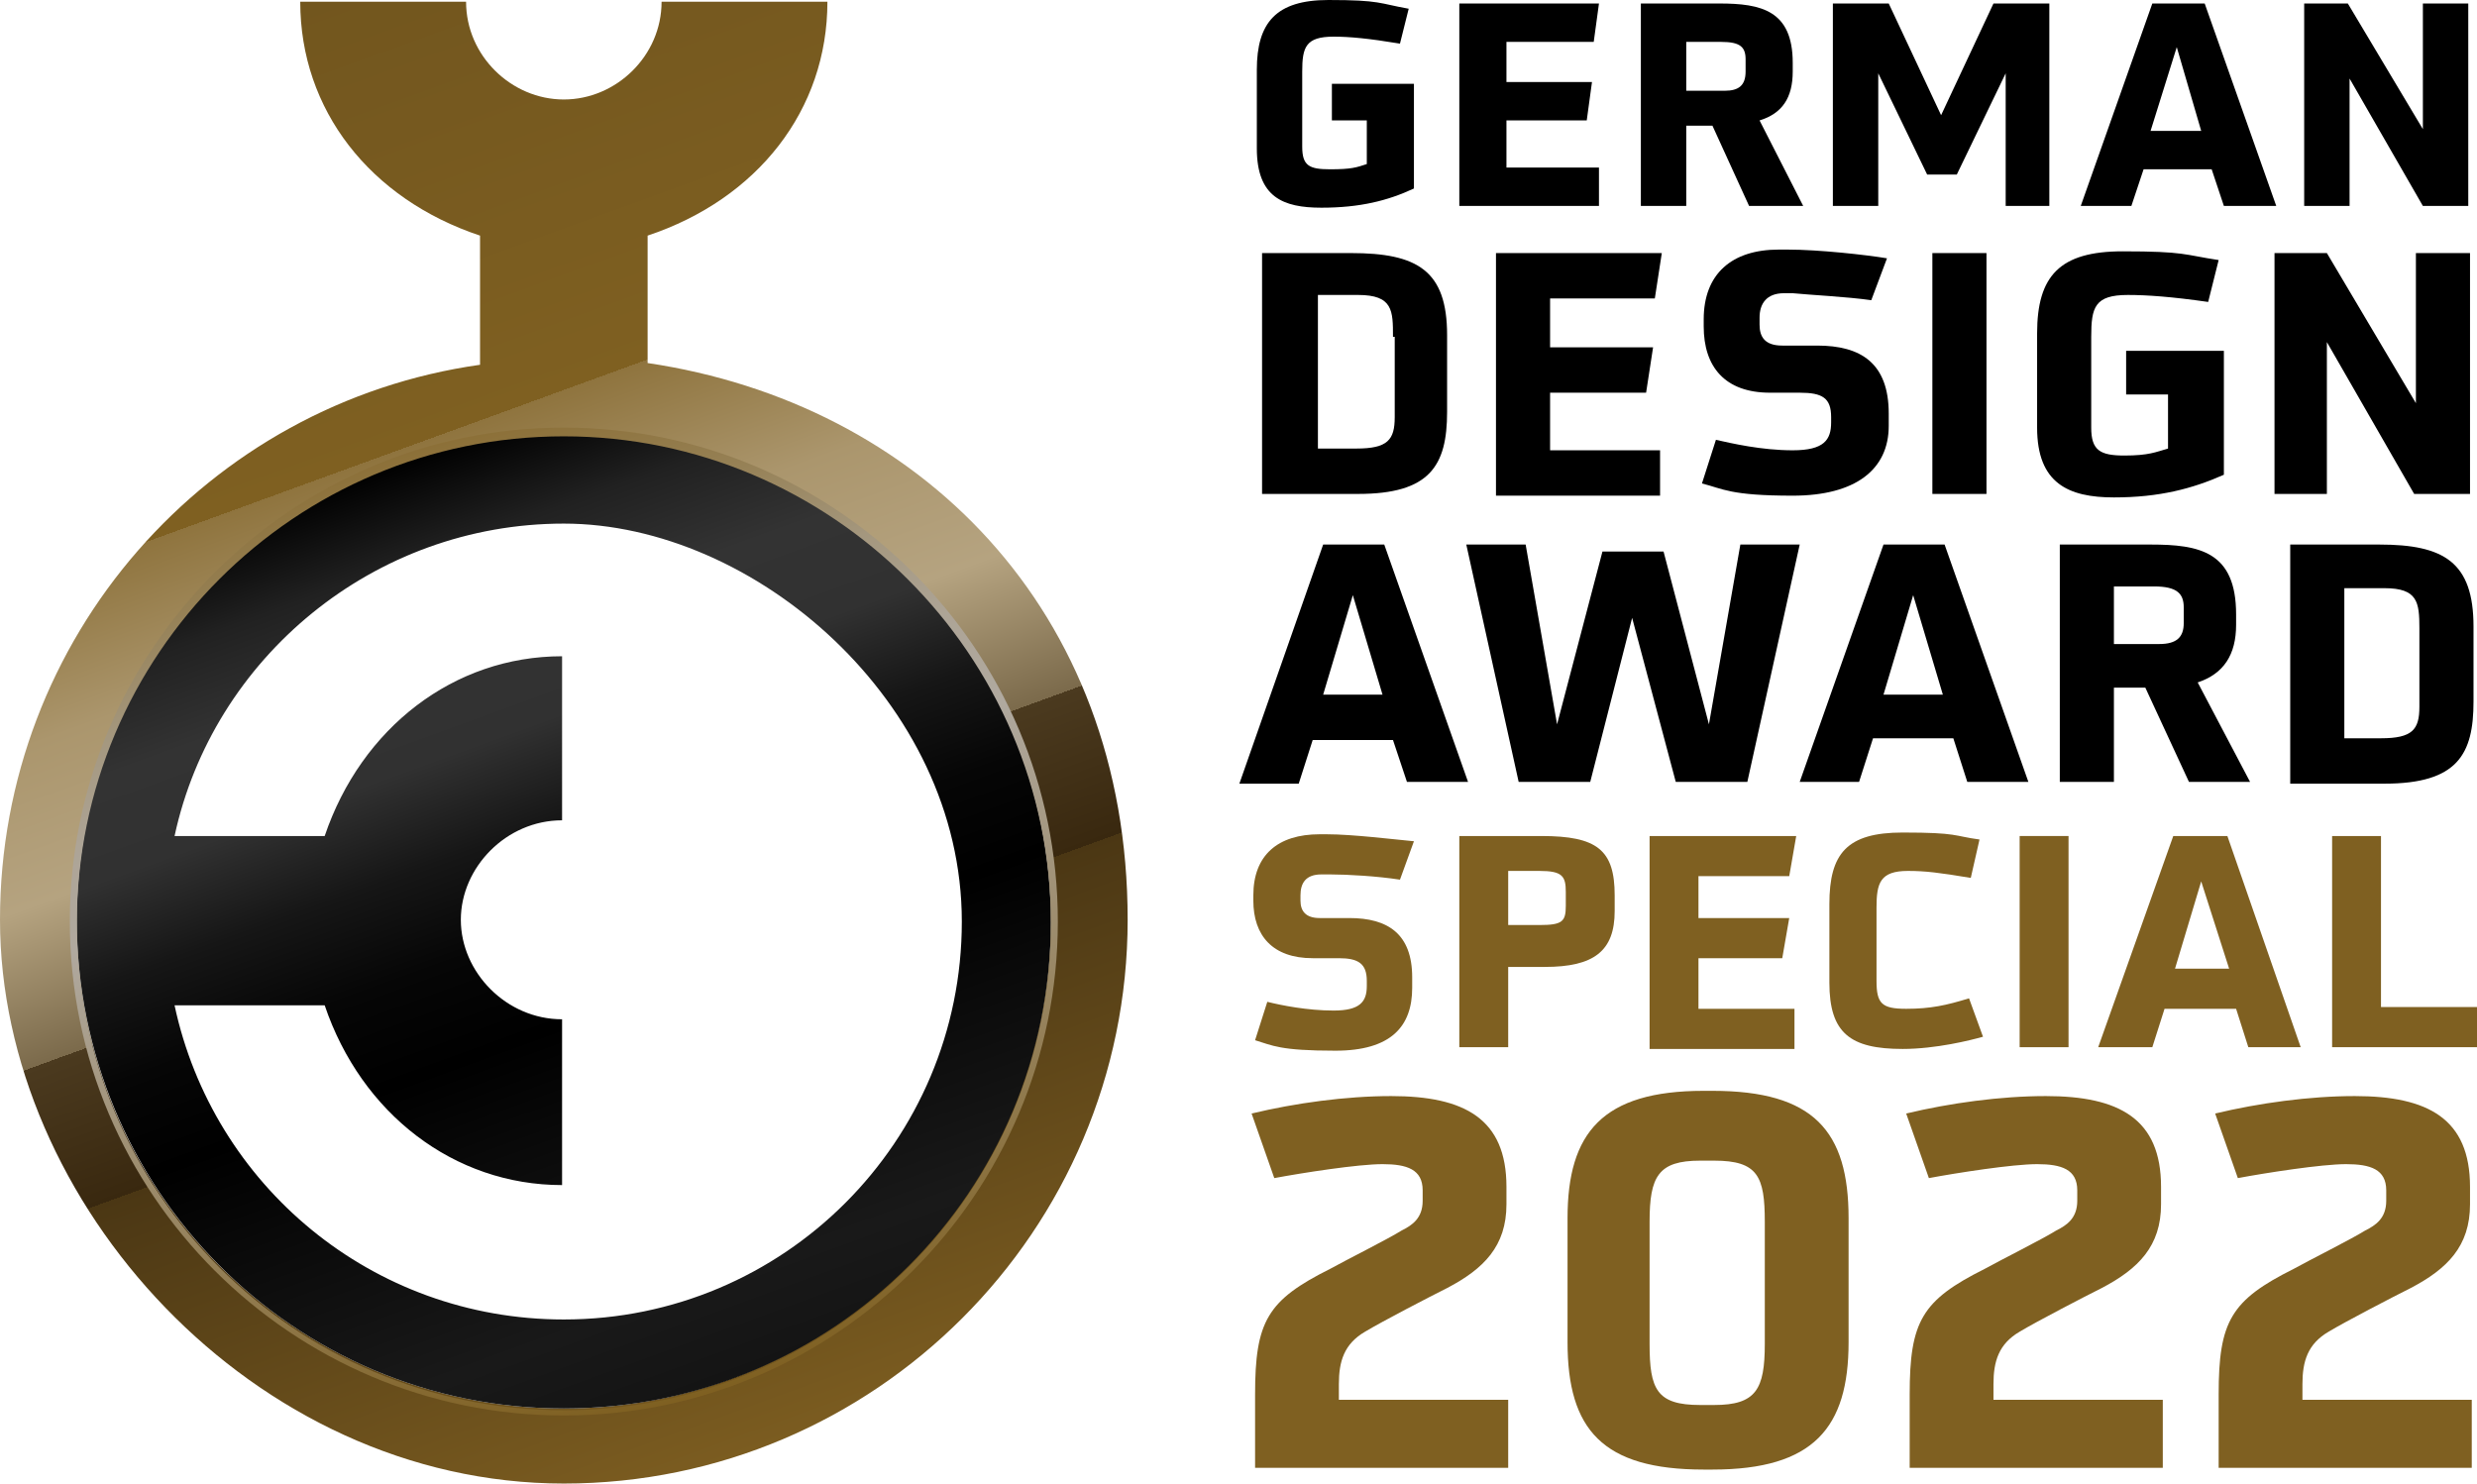
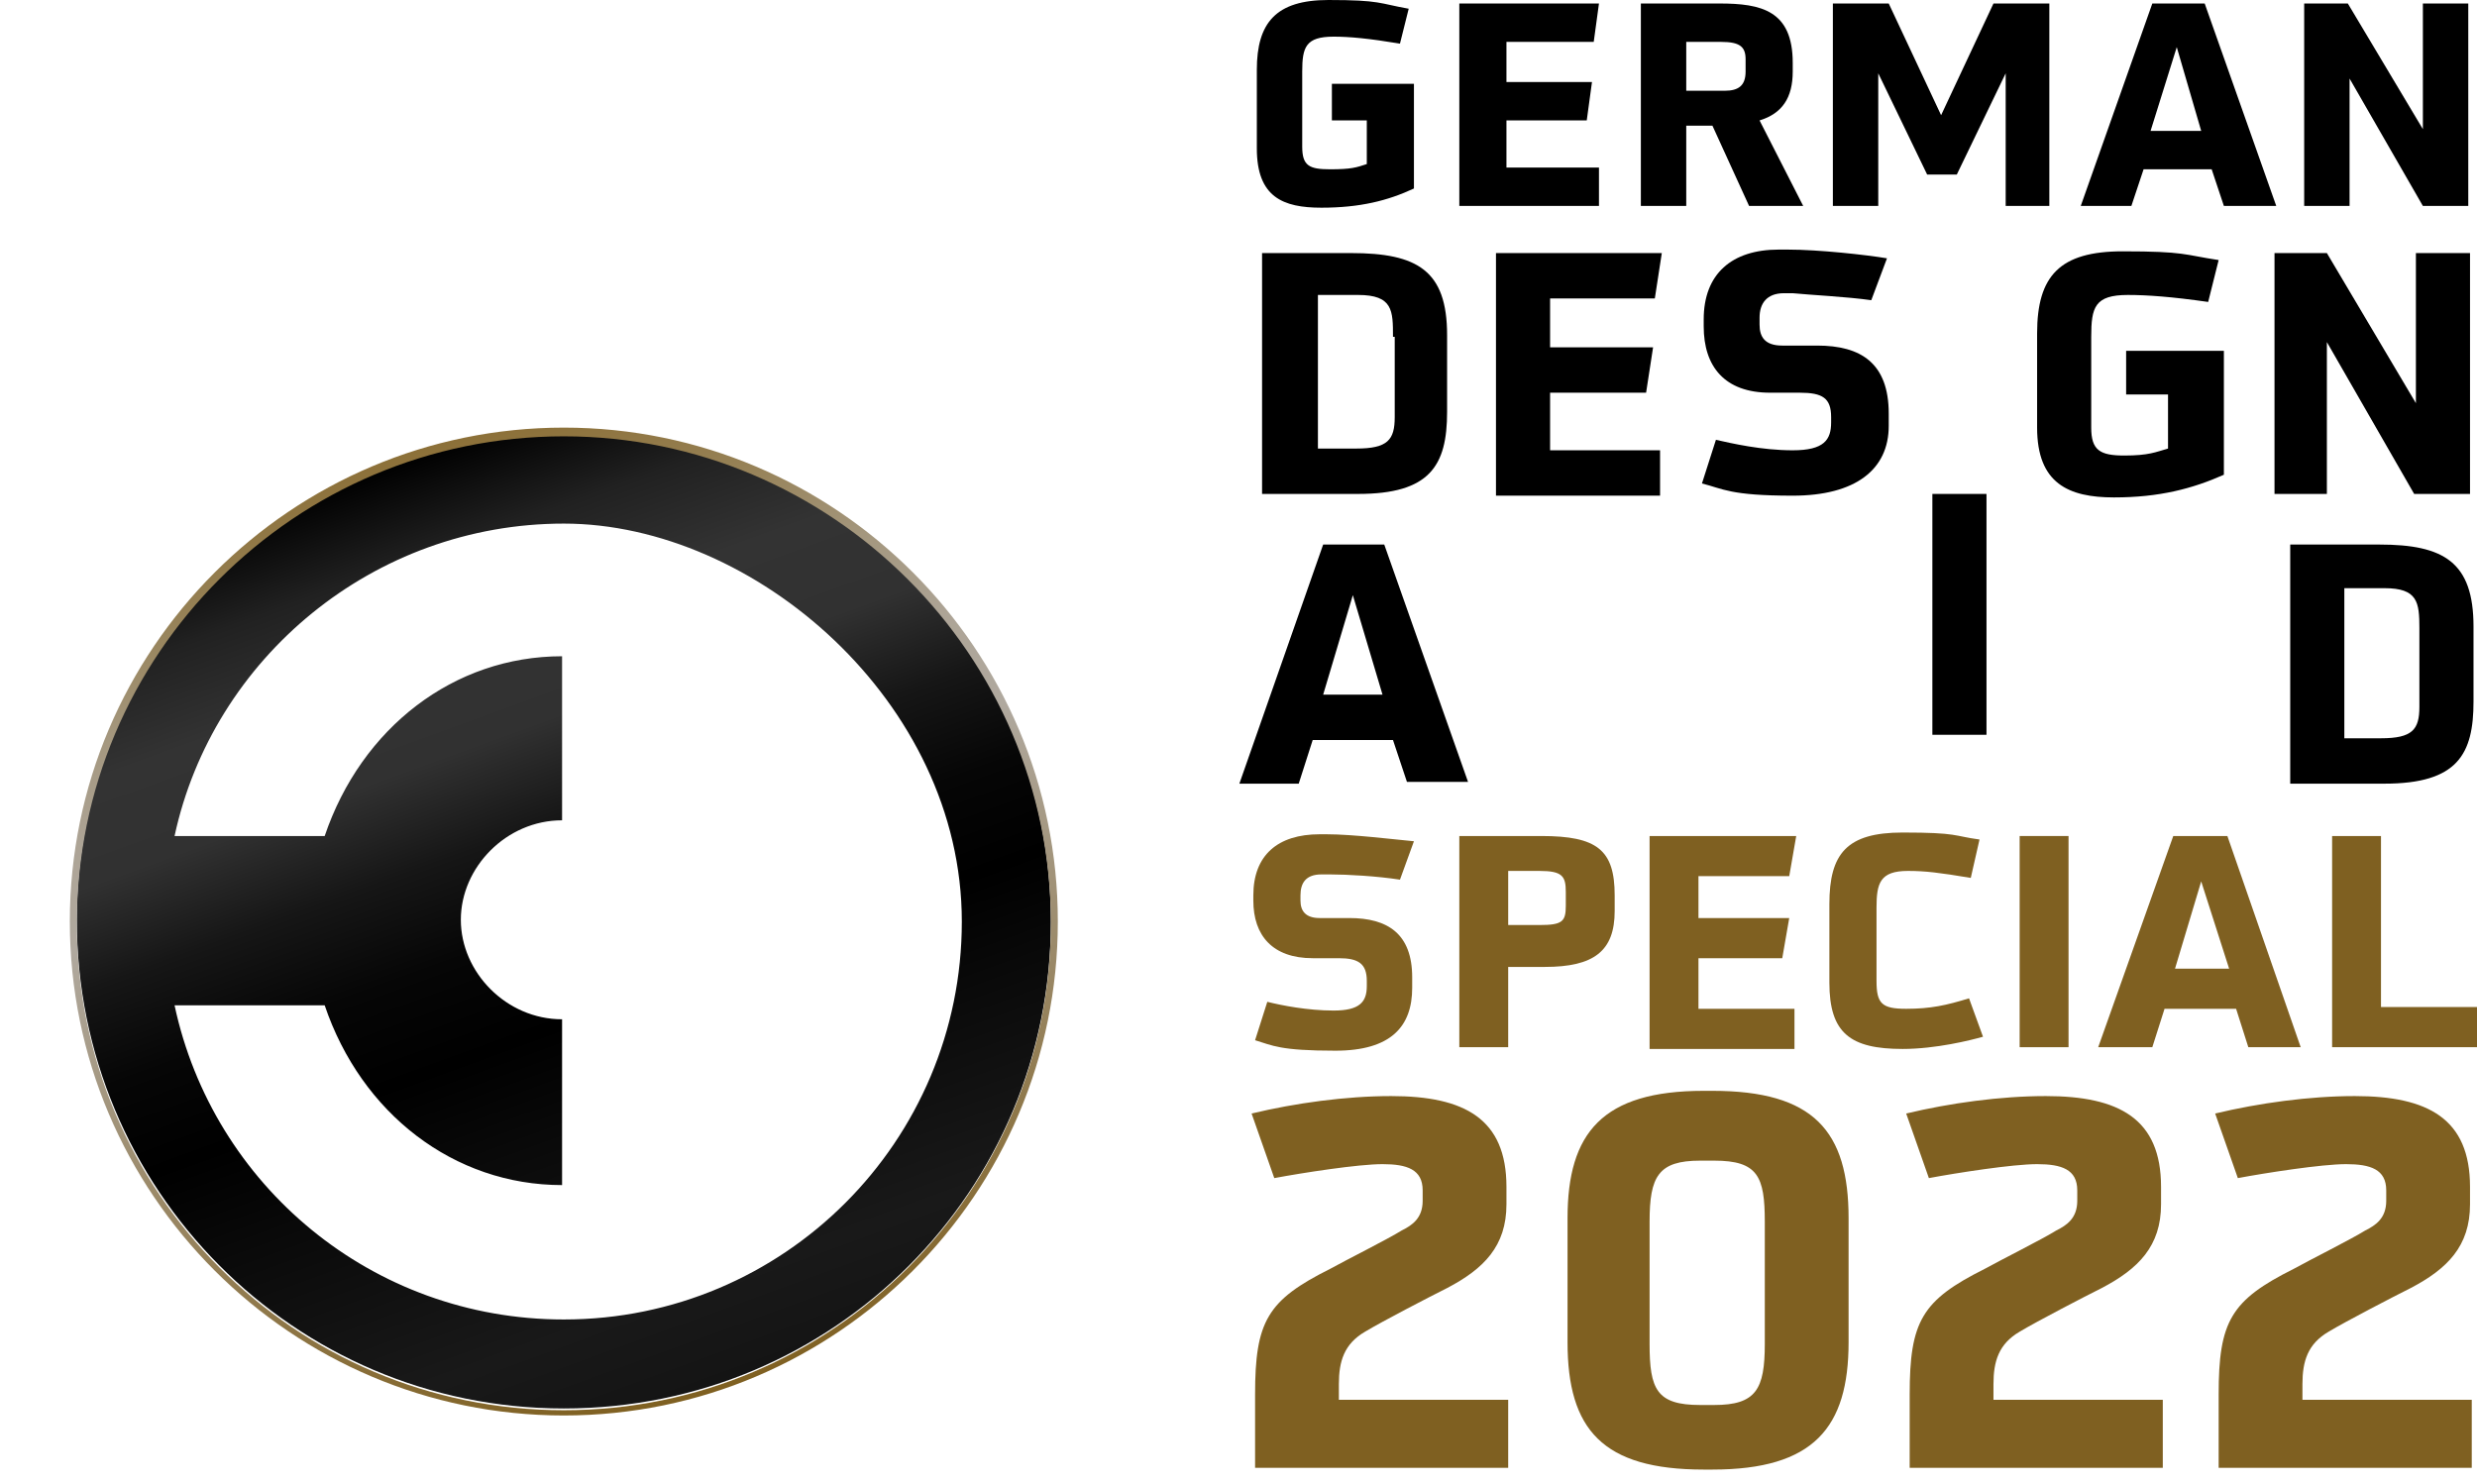
<svg xmlns="http://www.w3.org/2000/svg" id="Ebene_1" viewBox="0 0 141.9 85">
  <defs>
    <style>
      .cls-1 {
        fill: url(#Unbenannter_Verlauf_3);
      }

      .cls-2 {
        fill: #7f6021;
      }

      .cls-3 {
        fill: url(#Unbenannter_Verlauf);
      }

      .cls-4 {
        fill: url(#Unbenannter_Verlauf_2);
      }
    </style>
    <linearGradient id="Unbenannter_Verlauf" data-name="Unbenannter Verlauf" x1="43.56" y1="1060.98" x2="13.84" y2="979.32" gradientTransform="translate(0 -978)" gradientUnits="userSpaceOnUse">
      <stop offset="0" stop-color="#7f6021" />
      <stop offset="0" stop-color="#7b5c20" />
      <stop offset=".3" stop-color="#4b3714" />
      <stop offset=".3" stop-color="#39280f" />
      <stop offset=".4" stop-color="#4b3a1f" />
      <stop offset=".4" stop-color="#7b6a4b" />
      <stop offset=".5" stop-color="#b5a380" />
      <stop offset=".6" stop-color="#ab966d" />
      <stop offset=".7" stop-color="#8f743e" />
      <stop offset=".7" stop-color="#7f6021" />
      <stop offset=".9" stop-color="#76591f" />
      <stop offset="1" stop-color="#72561e" />
    </linearGradient>
    <linearGradient id="Unbenannter_Verlauf_2" data-name="Unbenannter Verlauf 2" x1="41.86" y1="1057.03" x2="22.74" y2="1004.48" gradientTransform="translate(0 -978)" gradientUnits="userSpaceOnUse">
      <stop offset="0" stop-color="#000" />
      <stop offset="0" stop-color="#030303" />
      <stop offset="0" stop-color="#141414" />
      <stop offset=".1" stop-color="#191919" />
      <stop offset=".3" stop-color="#090909" />
      <stop offset=".4" stop-color="#000" />
      <stop offset=".5" stop-color="#060606" />
      <stop offset=".6" stop-color="#161616" />
      <stop offset=".7" stop-color="#313131" />
      <stop offset=".8" stop-color="#333" />
      <stop offset=".9" stop-color="#212121" />
      <stop offset="1" stop-color="#000" />
    </linearGradient>
    <linearGradient id="Unbenannter_Verlauf_3" data-name="Unbenannter Verlauf 3" x1="25" y1="1003.45" x2="39.6" y2="1058.15" gradientTransform="translate(0 -978)" gradientUnits="userSpaceOnUse">
      <stop offset="0" stop-color="#8c7038" />
      <stop offset=".1" stop-color="#968156" />
      <stop offset=".2" stop-color="#a4977e" />
      <stop offset=".3" stop-color="#ada496" />
      <stop offset=".4" stop-color="#b0a99f" />
      <stop offset="1" stop-color="#7f6021" />
    </linearGradient>
  </defs>
  <g id="Ebene_1-2" data-name="Ebene_1">
    <g>
-       <path class="cls-3" d="M37.1,20.8v-7.3c6.3-2.1,10.3-7.2,10.3-13.4h-9.5c0,3.1-2.6,5.6-5.6,5.6S26.7,3.2,26.7.1h-9.5c0,6.2,4,11.3,10.3,13.4v7.4C11.9,23.1,0,36.5,0,52.7s14.5,32.3,32.3,32.3,32.3-14.5,32.3-32.3-12-29.6-27.5-31.9ZM32.3,80.7c-15.4,0-27.9-12.5-27.9-27.9s12.4-28,27.9-28,27.9,12.5,27.9,27.9-12.5,28-27.9,28Z" />
      <path class="cls-4" d="M32.3,24.8c-15.4,0-27.9,12.5-27.9,27.9s12.4,28,27.9,28,27.9-12.5,27.9-27.9-12.5-28-27.9-28ZM32.3,75.6c-11,0-20.1-7.7-22.3-18h8.6c2.1,6.2,7.4,10.3,13.6,10.3v-9.5c-3.2,0-5.8-2.7-5.8-5.7s2.6-5.7,5.8-5.7v-9.4c-6.2,0-11.5,4.1-13.6,10.3h-8.6c2.2-10.2,11.4-17.9,22.3-17.9s22.8,10.2,22.8,22.8-10.2,22.8-22.8,22.8Z" />
      <path class="cls-1" d="M32.3,81.1c-15.6,0-28.3-12.7-28.3-28.3s12.7-28.3,28.3-28.3,28.3,12.7,28.3,28.3-12.7,28.3-28.3,28.3ZM32.3,25c-15.4,0-27.9,12.5-27.9,27.9s12.5,27.9,27.9,27.9,27.9-12.5,27.9-27.9-12.6-27.9-27.9-27.9Z" />
      <g>
        <path d="M78.4,6.9h-2.1v-2.1h4.7v6c-1.5.7-3.1,1.1-5.3,1.1s-3.7-.6-3.7-3.4v-4.5c0-2.7,1.1-4,4.1-4s2.9.2,4.6.5l-.5,2c-1.8-.3-2.9-.4-3.8-.4-1.6,0-1.8.6-1.8,2v4.3c0,1.1.4,1.3,1.6,1.3s1.5-.1,2.1-.3v-2.5h.1Z" />
        <path d="M83.6,11.8V.2h8l-.3,2.2h-5v2.3h4.9l-.3,2.2h-4.6v2.7h5.3v2.2s-8,0-8,0Z" />
        <path d="M100.2,11.8l-2.1-4.6h-1.5v4.6h-2.6V.2h4.5c2.4,0,4.2.4,4.2,3.4v.5c0,1.5-.6,2.4-1.9,2.8l2.5,4.9s-3.1,0-3.1,0ZM100,3.4c0-.7-.3-1-1.4-1h-2v2.8h2.2c.8,0,1.2-.3,1.2-1.1,0,0,0-.7,0-.7Z" />
        <path d="M114.9,11.8v-7.6l-2.8,5.8h-1.7l-2.8-5.8v7.6h-2.6V.2h3.2l3,6.4,3-6.4h3.2v11.6s-2.5,0-2.5,0Z" />
        <path d="M127.4,11.8l-.7-2.1h-3.9l-.7,2.1h-2.9L123.3.2h3l4.1,11.6h-3ZM124.7,2.7l-1.5,4.8h2.9l-1.4-4.8Z" />
        <path d="M138.8,11.8l-4.2-7.3v7.3h-2.6V.2h2.5l4.3,7.2V.2h2.6v11.6h-2.6Z" />
      </g>
      <g>
        <path d="M72.3,28.3v-13.8h5.1c3.8,0,5.5,1,5.5,4.7v4.4c0,3.1-1,4.7-5.1,4.7h-5.5ZM79.8,19.3c0-1.5,0-2.4-2-2.4h-2.3v8.8h2.2c1.8,0,2.2-.5,2.2-1.8v-4.6h-.1Z" />
        <path d="M85.7,28.3v-13.8h9.5l-.4,2.6h-6v2.8h5.9l-.4,2.6h-5.5v3.3h6.3v2.6h-9.4v-.1Z" />
        <path d="M108.2,24.4c0,2.5-1.9,4-5.5,4s-4-.4-5.2-.7l.8-2.5c.9.2,2.6.6,4.4.6s2.2-.6,2.2-1.6v-.3c0-1.1-.5-1.4-1.8-1.4h-1.7c-2.6,0-3.8-1.5-3.8-3.8v-.4c0-2.6,1.6-4,4.3-4h.5c1.8,0,4.5.3,5.7.5l-.9,2.4c-1.4-.2-3.5-.3-4.5-.4h-.5c-1,0-1.4.6-1.4,1.4v.4c0,.7.3,1.2,1.3,1.2h2c2.5,0,4.1,1,4.1,3.9v.7h0Z" />
-         <path d="M110.7,28.3v-13.8h3.1v13.8h-3.1Z" />
+         <path d="M110.7,28.3h3.1v13.8h-3.1Z" />
        <path d="M124.3,22.6h-2.5v-2.5h5.6v7.1c-1.8.8-3.7,1.3-6.3,1.3s-4.4-.8-4.4-4v-5.4c0-3.3,1.3-4.7,4.9-4.7s3.5.2,5.5.5l-.6,2.4c-2.1-.3-3.5-.4-4.6-.4-1.9,0-2.1.7-2.1,2.4v5.2c0,1.3.5,1.6,1.9,1.6s1.8-.2,2.5-.4v-3.1h.1Z" />
        <path d="M138.3,28.3l-5-8.7v8.7h-3v-13.8h3l5.1,8.6v-8.6h3.1v13.8h-3.2Z" />
      </g>
      <g>
        <path d="M80.6,44.8l-.8-2.4h-4.6l-.8,2.5h-3.4l4.8-13.7h3.5l4.8,13.6s-3.5,0-3.5,0ZM77.5,34.1l-1.7,5.7h3.4s-1.7-5.7-1.7-5.7Z" />
-         <path d="M96,44.8l-2.5-9.4-2.4,9.4h-4.1l-3-13.6h3.4l1.8,10.3,2.6-9.9h3.5l2.6,9.9,1.8-10.3h3.4l-3,13.6h-4.1Z" />
-         <path d="M112.7,44.8l-.8-2.5h-4.6l-.8,2.5h-3.4l4.8-13.6h3.5l4.8,13.6s-3.5,0-3.5,0ZM109.6,34.1l-1.7,5.7h3.4s-1.7-5.7-1.7-5.7Z" />
-         <path d="M125.4,44.8l-2.5-5.4h-1.8v5.4h-3.1v-13.6h5.2c2.8,0,4.9.4,4.9,4v.6c0,1.7-.7,2.8-2.2,3.3l3,5.7h-3.5,0ZM125.1,34.8c0-.8-.4-1.2-1.7-1.2h-2.3v3.3h2.6c1,0,1.4-.4,1.4-1.2,0,0,0-.9,0-.9Z" />
        <path d="M131.2,44.8v-13.6h5.1c3.7,0,5.4,1,5.4,4.7v4.3c0,3-.9,4.7-5.1,4.7h-5.4v-.1ZM138.6,36c0-1.5-.1-2.3-2-2.3h-2.3v8.6h2.1c1.8,0,2.2-.5,2.2-1.8v-4.5Z" />
      </g>
      <g>
        <path class="cls-2" d="M80.9,56.6c0,2.2-1.2,3.6-4.4,3.6s-3.6-.3-4.6-.6l.7-2.2c.8.2,2.3.5,3.8.5s1.9-.5,1.9-1.4v-.3c0-1-.5-1.3-1.6-1.3h-1.5c-2.3,0-3.4-1.3-3.4-3.3v-.3c0-2.3,1.4-3.5,3.8-3.5h.4c1.5,0,3.9.3,5,.4l-.8,2.2c-1.3-.2-3-.3-4-.3h-.5c-.9,0-1.2.5-1.2,1.2v.3c0,.6.3,1,1.1,1h1.7c2.2,0,3.6.9,3.6,3.4v.6h0Z" />
        <path class="cls-2" d="M83.6,60v-12.1h4.7c3.2,0,4.2.8,4.2,3.4v.9c0,2.3-1.2,3.2-4,3.2h-2.1v4.6s-2.8,0-2.8,0ZM89.7,51.1c0-.9-.2-1.2-1.5-1.2h-1.8v3.1h1.8c1.3,0,1.5-.2,1.5-1.1v-.8Z" />
        <path class="cls-2" d="M94.5,60v-12.1h8.4l-.4,2.3h-5.2v2.4h5.2l-.4,2.3h-4.8v2.9h5.5v2.3h-8.3v-.1Z" />
        <path class="cls-2" d="M113.6,59.4c-.7.2-2.7.7-4.6.7-3,0-4.2-.9-4.2-3.8v-4.5c0-2.9,1-4.1,4.2-4.1s2.9.2,4.4.4l-.5,2.2c-1.8-.3-2.6-.4-3.6-.4-1.6,0-1.8.7-1.8,2.1v4.2c0,1.3.3,1.6,1.7,1.6s2.3-.2,3.6-.6l.8,2.2Z" />
        <path class="cls-2" d="M115.7,60v-12.1h2.8v12.1h-2.8Z" />
        <path class="cls-2" d="M128.8,60l-.7-2.2h-4.1l-.7,2.2h-3.1l4.3-12.1h3.1l4.2,12.1h-3ZM126.1,50.5l-1.5,5h3.1l-1.6-5Z" />
        <path class="cls-2" d="M133.6,60v-12.1h2.8v9.8h5.5v2.3s-8.3,0-8.3,0Z" />
      </g>
      <g>
        <path class="cls-2" d="M71.9,84.1v-4.2c0-4.2.7-5.4,4.3-7.2.9-.5,3.3-1.7,4.1-2.2.6-.3,1.2-.7,1.2-1.7v-.6c0-1.2-.9-1.5-2.3-1.5s-4.6.5-6.2.8l-1.3-3.7c2.5-.6,5.4-1,8-1,4.2,0,6.6,1.3,6.6,5.2v1c0,2.4-1.3,3.7-3.4,4.8-1,.5-3.7,1.9-4.7,2.5-1.2.7-1.5,1.7-1.5,3v.9h9.7v3.9h-14.5,0Z" />
        <path class="cls-2" d="M97.6,84.2c-5.8,0-7.8-2.3-7.8-7.3v-7.1c0-4.9,2-7.3,7.8-7.3h.5c5.8,0,7.8,2.3,7.8,7.3v7.1c0,4.9-2,7.3-7.8,7.3h-.5ZM101.1,70c0-2.6-.4-3.5-2.9-3.5h-.8c-2.4,0-2.9.9-2.9,3.5v7c0,2.6.4,3.5,2.9,3.5h.8c2.4,0,2.9-.9,2.9-3.5v-7Z" />
        <path class="cls-2" d="M109.4,84.1v-4.2c0-4.2.7-5.4,4.3-7.2.9-.5,3.3-1.7,4.1-2.2.6-.3,1.2-.7,1.2-1.7v-.6c0-1.2-.9-1.5-2.3-1.5s-4.6.5-6.2.8l-1.3-3.7c2.5-.6,5.4-1,8-1,4.2,0,6.6,1.3,6.6,5.2v1c0,2.4-1.3,3.7-3.4,4.8-1,.5-3.7,1.9-4.7,2.5-1.2.7-1.5,1.7-1.5,3v.9h9.7v3.9h-14.5Z" />
        <path class="cls-2" d="M127.1,84.1v-4.2c0-4.2.7-5.4,4.3-7.2.9-.5,3.3-1.7,4.1-2.2.6-.3,1.2-.7,1.2-1.7v-.6c0-1.2-.9-1.5-2.3-1.5s-4.6.5-6.2.8l-1.3-3.7c2.5-.6,5.4-1,8-1,4.2,0,6.6,1.3,6.6,5.2v1c0,2.4-1.3,3.7-3.4,4.8-1,.5-3.7,1.9-4.7,2.5-1.2.7-1.5,1.7-1.5,3v.9h9.7v3.9h-14.5Z" />
      </g>
    </g>
  </g>
</svg>